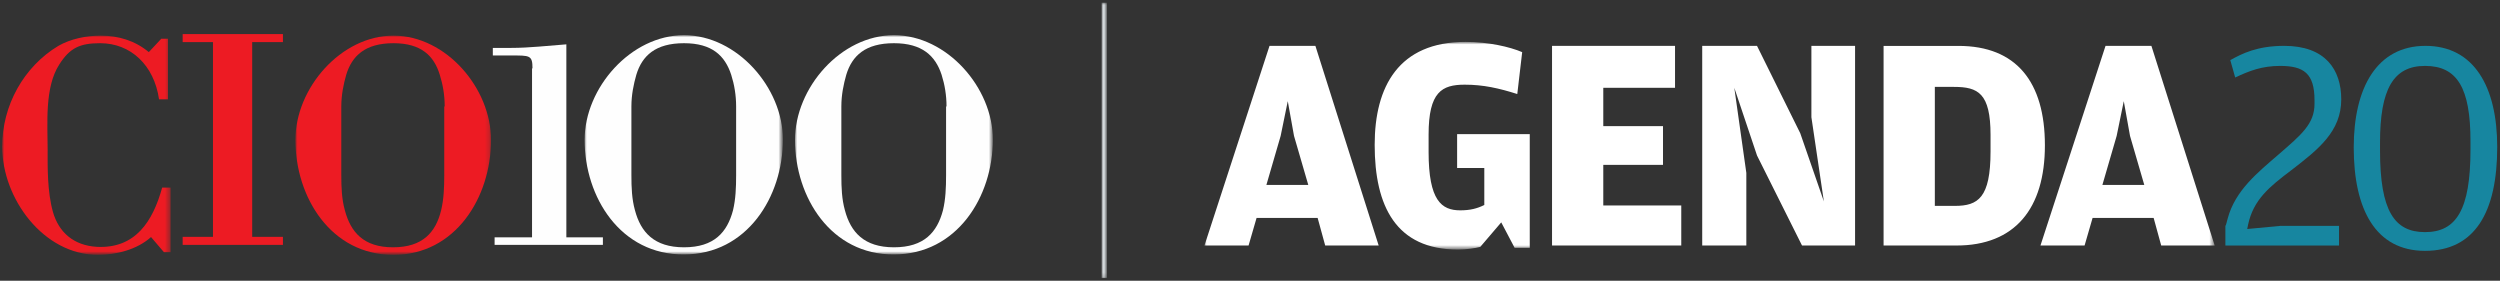
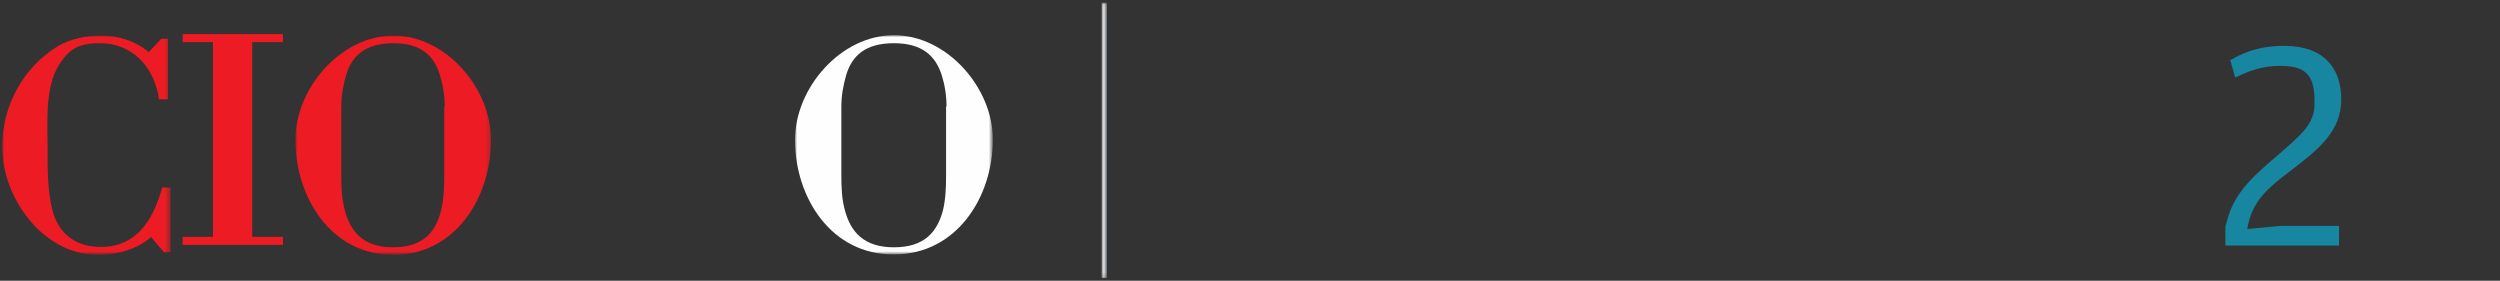
<svg xmlns="http://www.w3.org/2000/svg" version="1.1" id="Layer_1" x="0" y="0" viewBox="0 0 561 63" xml:space="preserve" enable-background="new 0 0 561 63">
  <rect x="0" y="0" width="561" height="63" fill="#333333" stroke="none" />
  <style>.st1,.st15{fill-rule:evenodd;clip-rule:evenodd;fill:#fff}.st15{fill:#1786a0}</style>
  <g id="Page-1">
    <g id="copy-2-" transform="translate(-117 -252)">
      <g id="cio100-agenda20" transform="translate(104 243)">
        <g id="agenda20-white-_x2B_-Line-_x2B_-CIO100-white-Mask">
          <defs>
            <filter id="Adobe_OpacityMaskFilter" filterUnits="userSpaceOnUse" x="260.2" y="9.6" width="1.1" height="61.9">
              <feColorMatrix values="1 0 0 0 0 0 1 0 0 0 0 0 1 0 0 0 0 0 1 0" />
            </filter>
          </defs>
          <mask maskUnits="userSpaceOnUse" x="260.2" y="9.6" width="1.1" height="61.9" id="mask-2_1_">
            <g filter="url(#Adobe_OpacityMaskFilter)">
              <path id="path-1_1_" class="st1" d="M0 0h589v72H0z" />
            </g>
          </mask>
          <path id="Line" mask="url(#mask-2_1_)" fill="#e2e7ea" d="M261.4 9.6v61.8h-1.2V9.6z" />
        </g>
        <g id="Group-17" transform="translate(13.49 15.75)">
          <g id="Group-3" transform="translate(0 .945)">
            <defs>
              <filter id="Adobe_OpacityMaskFilter_1_" filterUnits="userSpaceOnUse" x="0" y=".2" width="37.8" height="49.3">
                <feColorMatrix values="1 0 0 0 0 0 1 0 0 0 0 0 1 0 0 0 0 0 1 0" />
              </filter>
            </defs>
            <mask maskUnits="userSpaceOnUse" x="0" y=".2" width="37.8" height="49.3" id="mask-4_1_">
              <g filter="url(#Adobe_OpacityMaskFilter_1_)">
                <path id="path-3_1_" class="st1" d="M0 .2h37.8v49.3H0z" />
              </g>
            </mask>
            <path id="Fill-1" d="M37.8 34.4v14.5h-1.5l-2.9-3.4c-3.1 2.8-7.8 4-11.9 4C9.3 49.5 0 36.9 0 25.2 0 16 4.8 7.3 12.6 2.6 15.4 1 18.9.3 22.1.3 26 .3 29.8 1.4 32.9 4l2.8-3h1.5v13.6h-2C34.1 6.9 28.8 2 22 2c-4.5 0-6.8 1-9.2 4.8-3.3 5.1-2.6 13.3-2.6 19 0 4-.1 9.5 1.2 14.1 1.3 4.5 4.6 7.5 9.9 7.8 8.6.4 12.5-5.7 14.6-13.3h1.9" mask="url(#mask-4_1_)" fill-rule="evenodd" clip-rule="evenodd" fill="#ed1b23" />
          </g>
          <path id="Fill-4" fill-rule="evenodd" clip-rule="evenodd" fill="#ed1b23" d="M56.1 46.4H63v1.8H40.5v-1.8h6.8V2.7h-6.8V.9H63v1.8h-6.9z" />
          <g id="Group-8" transform="translate(65.199 .945)">
            <defs>
              <filter id="Adobe_OpacityMaskFilter_2_" filterUnits="userSpaceOnUse" x=".6" y=".2" width="43.9" height="49.3">
                <feColorMatrix values="1 0 0 0 0 0 1 0 0 0 0 0 1 0 0 0 0 0 1 0" />
              </filter>
            </defs>
            <mask maskUnits="userSpaceOnUse" x=".6" y=".2" width="43.9" height="49.3" id="mask-6_1_">
              <g filter="url(#Adobe_OpacityMaskFilter_2_)">
                <path id="path-5_1_" class="st1" d="M.6.2h43.9v49.3H.6z" />
              </g>
            </mask>
            <path id="Fill-6" d="M34.1 16.2c0-2.5-.4-4.9-1.1-7.1C31.7 4.8 28.8 2 22.6 2 16.3 2 13.3 4.8 12 9.1c-.6 2.1-1.1 4.5-1.1 7.1v15.4c0 2.8.1 5.4.8 7.9 1.3 4.9 4.2 8.3 10.8 8.3 6.7 0 9.6-3.4 10.8-8.3.6-2.5.7-5.1.7-7.9V16.2zM.6 23.7C.6 12.1 10.8.3 22.6.3s21.9 11.8 21.9 23.4c0 12.9-8 25.8-21.9 25.8-14 0-22-12.9-22-25.8z" mask="url(#mask-6_1_)" fill-rule="evenodd" clip-rule="evenodd" fill="#ed1b23" />
          </g>
-           <path id="Fill-9" d="M119 8.6c0-3-.6-2.9-4.9-2.9h-4V4h4.1c4.1 0 8.3-.5 12.4-.8v43.3h8.2v1.7h-24.3v-1.7h8.4V8.6" fill-rule="evenodd" clip-rule="evenodd" fill="#fefefe" />
          <g id="Group-13" transform="translate(130.397 .945)">
            <defs>
              <filter id="Adobe_OpacityMaskFilter_3_" filterUnits="userSpaceOnUse" x=".3" y=".2" width="44.5" height="49.3">
                <feColorMatrix values="1 0 0 0 0 0 1 0 0 0 0 0 1 0 0 0 0 0 1 0" />
              </filter>
            </defs>
            <mask maskUnits="userSpaceOnUse" x=".3" y=".2" width="44.5" height="49.3" id="mask-8_1_">
              <g filter="url(#Adobe_OpacityMaskFilter_3_)">
                <path id="path-7_1_" class="st1" d="M.3.2h44.5v49.3H.3z" />
              </g>
            </mask>
-             <path id="Fill-11" d="M34.3 16.2c0-2.5-.4-4.9-1.1-7.1C31.8 4.8 28.9 2 22.6 2c-6.4 0-9.4 2.8-10.7 7.1-.6 2.1-1.1 4.5-1.1 7.1v15.4c0 2.8.1 5.4.8 7.9 1.3 4.9 4.3 8.3 11 8.3 6.8 0 9.7-3.4 11-8.3.6-2.5.7-5.1.7-7.9V16.2zm-34 7.5C.3 12 10.7.2 22.6.2S44.8 12 44.8 23.6c0 12.9-8.1 25.8-22.2 25.8C8.4 49.5.3 36.6.3 23.7z" mask="url(#mask-8_1_)" fill-rule="evenodd" clip-rule="evenodd" fill="#fefefe" />
          </g>
          <g id="Group-16" transform="translate(177.61 .945)">
            <defs>
              <filter id="Adobe_OpacityMaskFilter_4_" filterUnits="userSpaceOnUse" x=".3" y=".2" width="44.5" height="49.3">
                <feColorMatrix values="1 0 0 0 0 0 1 0 0 0 0 0 1 0 0 0 0 0 1 0" />
              </filter>
            </defs>
            <mask maskUnits="userSpaceOnUse" x=".3" y=".2" width="44.5" height="49.3" id="mask-10_1_">
              <g filter="url(#Adobe_OpacityMaskFilter_4_)">
                <path id="path-9_1_" class="st1" d="M.3.2h44.5v49.3H.3z" />
              </g>
            </mask>
            <path id="Fill-14" d="M34.3 16.2c0-2.5-.4-4.9-1.1-7.1C31.8 4.8 28.8 2 22.5 2c-6.4 0-9.4 2.8-10.7 7.1-.6 2.1-1.1 4.5-1.1 7.1v15.4c0 2.8.1 5.4.8 7.9 1.3 4.9 4.3 8.3 11 8.3 6.8 0 9.7-3.4 11-8.3.6-2.5.7-5.1.7-7.9V16.2zm-34 7.5C.3 12 10.6.2 22.5.2 34.4.2 44.7 12 44.7 23.6c0 12.9-8.1 25.8-22.2 25.8C8.4 49.5.3 36.6.3 23.7z" mask="url(#mask-10_1_)" fill-rule="evenodd" clip-rule="evenodd" fill="#fefefe" />
          </g>
        </g>
        <g id="Agenda20_FromIDG" transform="translate(283.277 16.09)">
          <g id="Group-3_1_" transform="translate(0 1.91)">
            <defs>
              <filter id="Adobe_OpacityMaskFilter_5_" filterUnits="userSpaceOnUse" x="0" y=".5" width="226.7" height="46.6">
                <feColorMatrix values="1 0 0 0 0 0 1 0 0 0 0 0 1 0 0 0 0 0 1 0" />
              </filter>
            </defs>
            <mask maskUnits="userSpaceOnUse" x="0" y=".5" width="226.7" height="46.6" id="mask-12_1_">
              <g filter="url(#Adobe_OpacityMaskFilter_5_)">
                <path id="path-11_1_" class="st1" d="M0 .5h226.7v46.6H0z" />
              </g>
            </mask>
-             <path id="Fill-1_1_" d="M11.7 39.9h13.7l1.7 6.2h12L24.9 1.3H14.6L0 46.1h9.9l1.8-6.2zm11.6-7.4h-9.4l3.2-11 1.6-7.8 1.4 7.8 3.2 11zm43.3 8.4l3 5.7H73V21.1H56.7v7.6h6.1V37c-1.6.8-3.2 1.2-5.4 1.2-4.2 0-7.1-2.2-7.1-13.1v-3.9c0-9.6 3-11.2 8.1-11.2 4.2 0 7.7.8 11.8 2.1l1.1-9.4C68.5 1.5 63.7.4 58.6.4c-15 0-20.4 10-20.4 23.1C38.2 37.3 43 47 56.9 47c1.8 0 3.9-.3 5-.6l4.7-5.5zM78 46.1h29v-9H89.5V28h13.4v-8.7H89.5v-8.6h16.1V1.3H78v44.8zm33.8 0h9.8V29.8l-2.7-19.1 5.1 15.2 10.1 20.2H146V1.3h-9.8v16l2.8 18.9-5.3-15.3L124 1.3h-12.3v44.8zm40.6 0h16.3c13.2 0 19.9-8.3 19.9-22.5s-6.4-22.3-19.4-22.3h-16.8v44.8zm11.5-8.9V10.5h4.3c5.4 0 8.2 1.4 8.2 10.8V25c0 10.4-2.8 12.2-8 12.2h-4.5zm35.4 2.7H213l1.7 6.2h12L212.5 1.3h-10.3l-14.6 44.8h9.9l1.8-6.2zm11.6-7.4h-9.4l3.2-11 1.6-7.8 1.4 7.8 3.2 11z" mask="url(#mask-12_1_)" fill-rule="evenodd" clip-rule="evenodd" fill="#fff" />
          </g>
          <path id="Fill-4_1_" class="st15" d="M229.2 43.5l.4-1.5c1.7-6.4 6.8-10.4 11.4-14.4 5.2-4.5 8.1-6.9 8.1-11.4v-.8c0-6-2.4-7.7-7.7-7.7-4.1 0-6.9 1.1-10.1 2.6l-1.1-3.9c2.7-1.5 6.1-3.2 12.1-3.2 9.2 0 12.8 5.3 12.8 12 0 7.2-5.1 11.2-11.2 15.9-4.9 3.7-8.5 6.6-9.7 12.2l-.2 1 7.4-.7h13.2V48h-25.5v-4.5" />
-           <path id="Fill-5" class="st15" d="M284.1 26.5v-1.9c0-12-3-16.9-10.2-16.9-7.1 0-10.1 5.2-10.1 17.2v1.8c0 13.5 3.2 18.3 10.1 18.3 7 0 10.2-5 10.2-18.5zm-26.2-.5c0-13.4 5.2-22.8 16.1-22.8 10.9 0 16.1 9.2 16.1 22.7 0 14.6-5 23.3-16.2 23.3-11.1 0-16-9.3-16-23.2z" />
        </g>
      </g>
    </g>
  </g>
</svg>